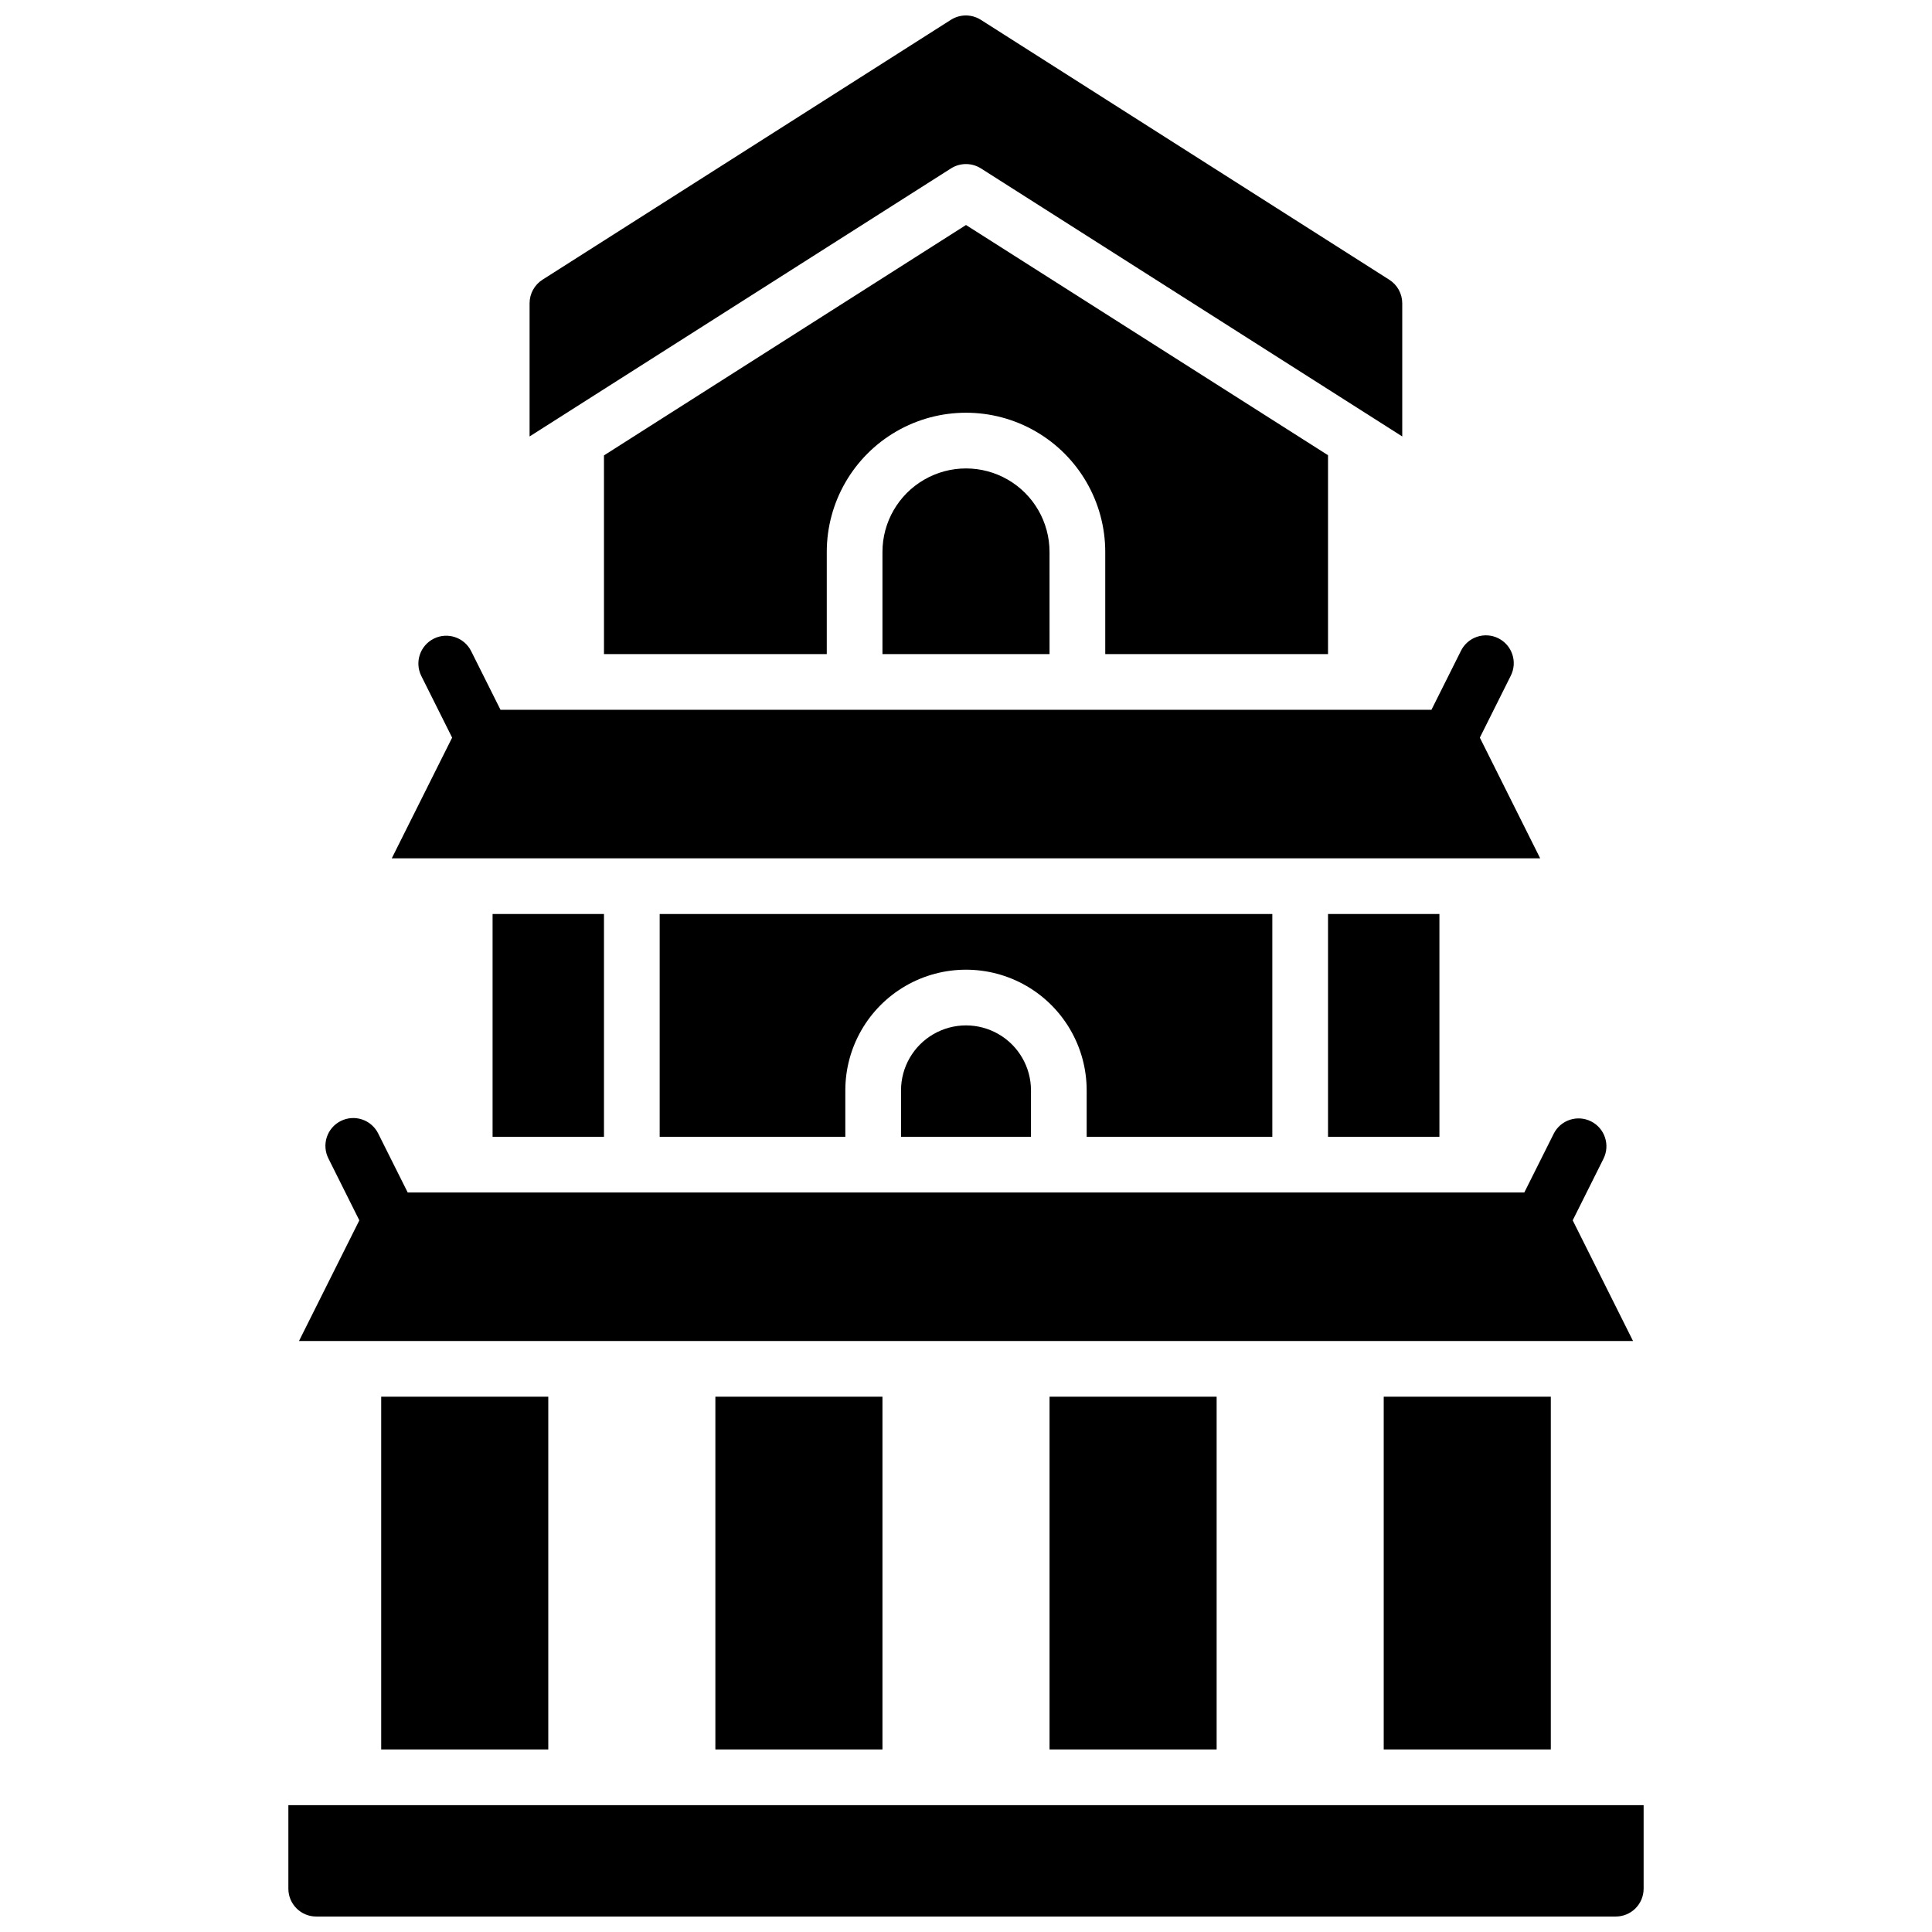
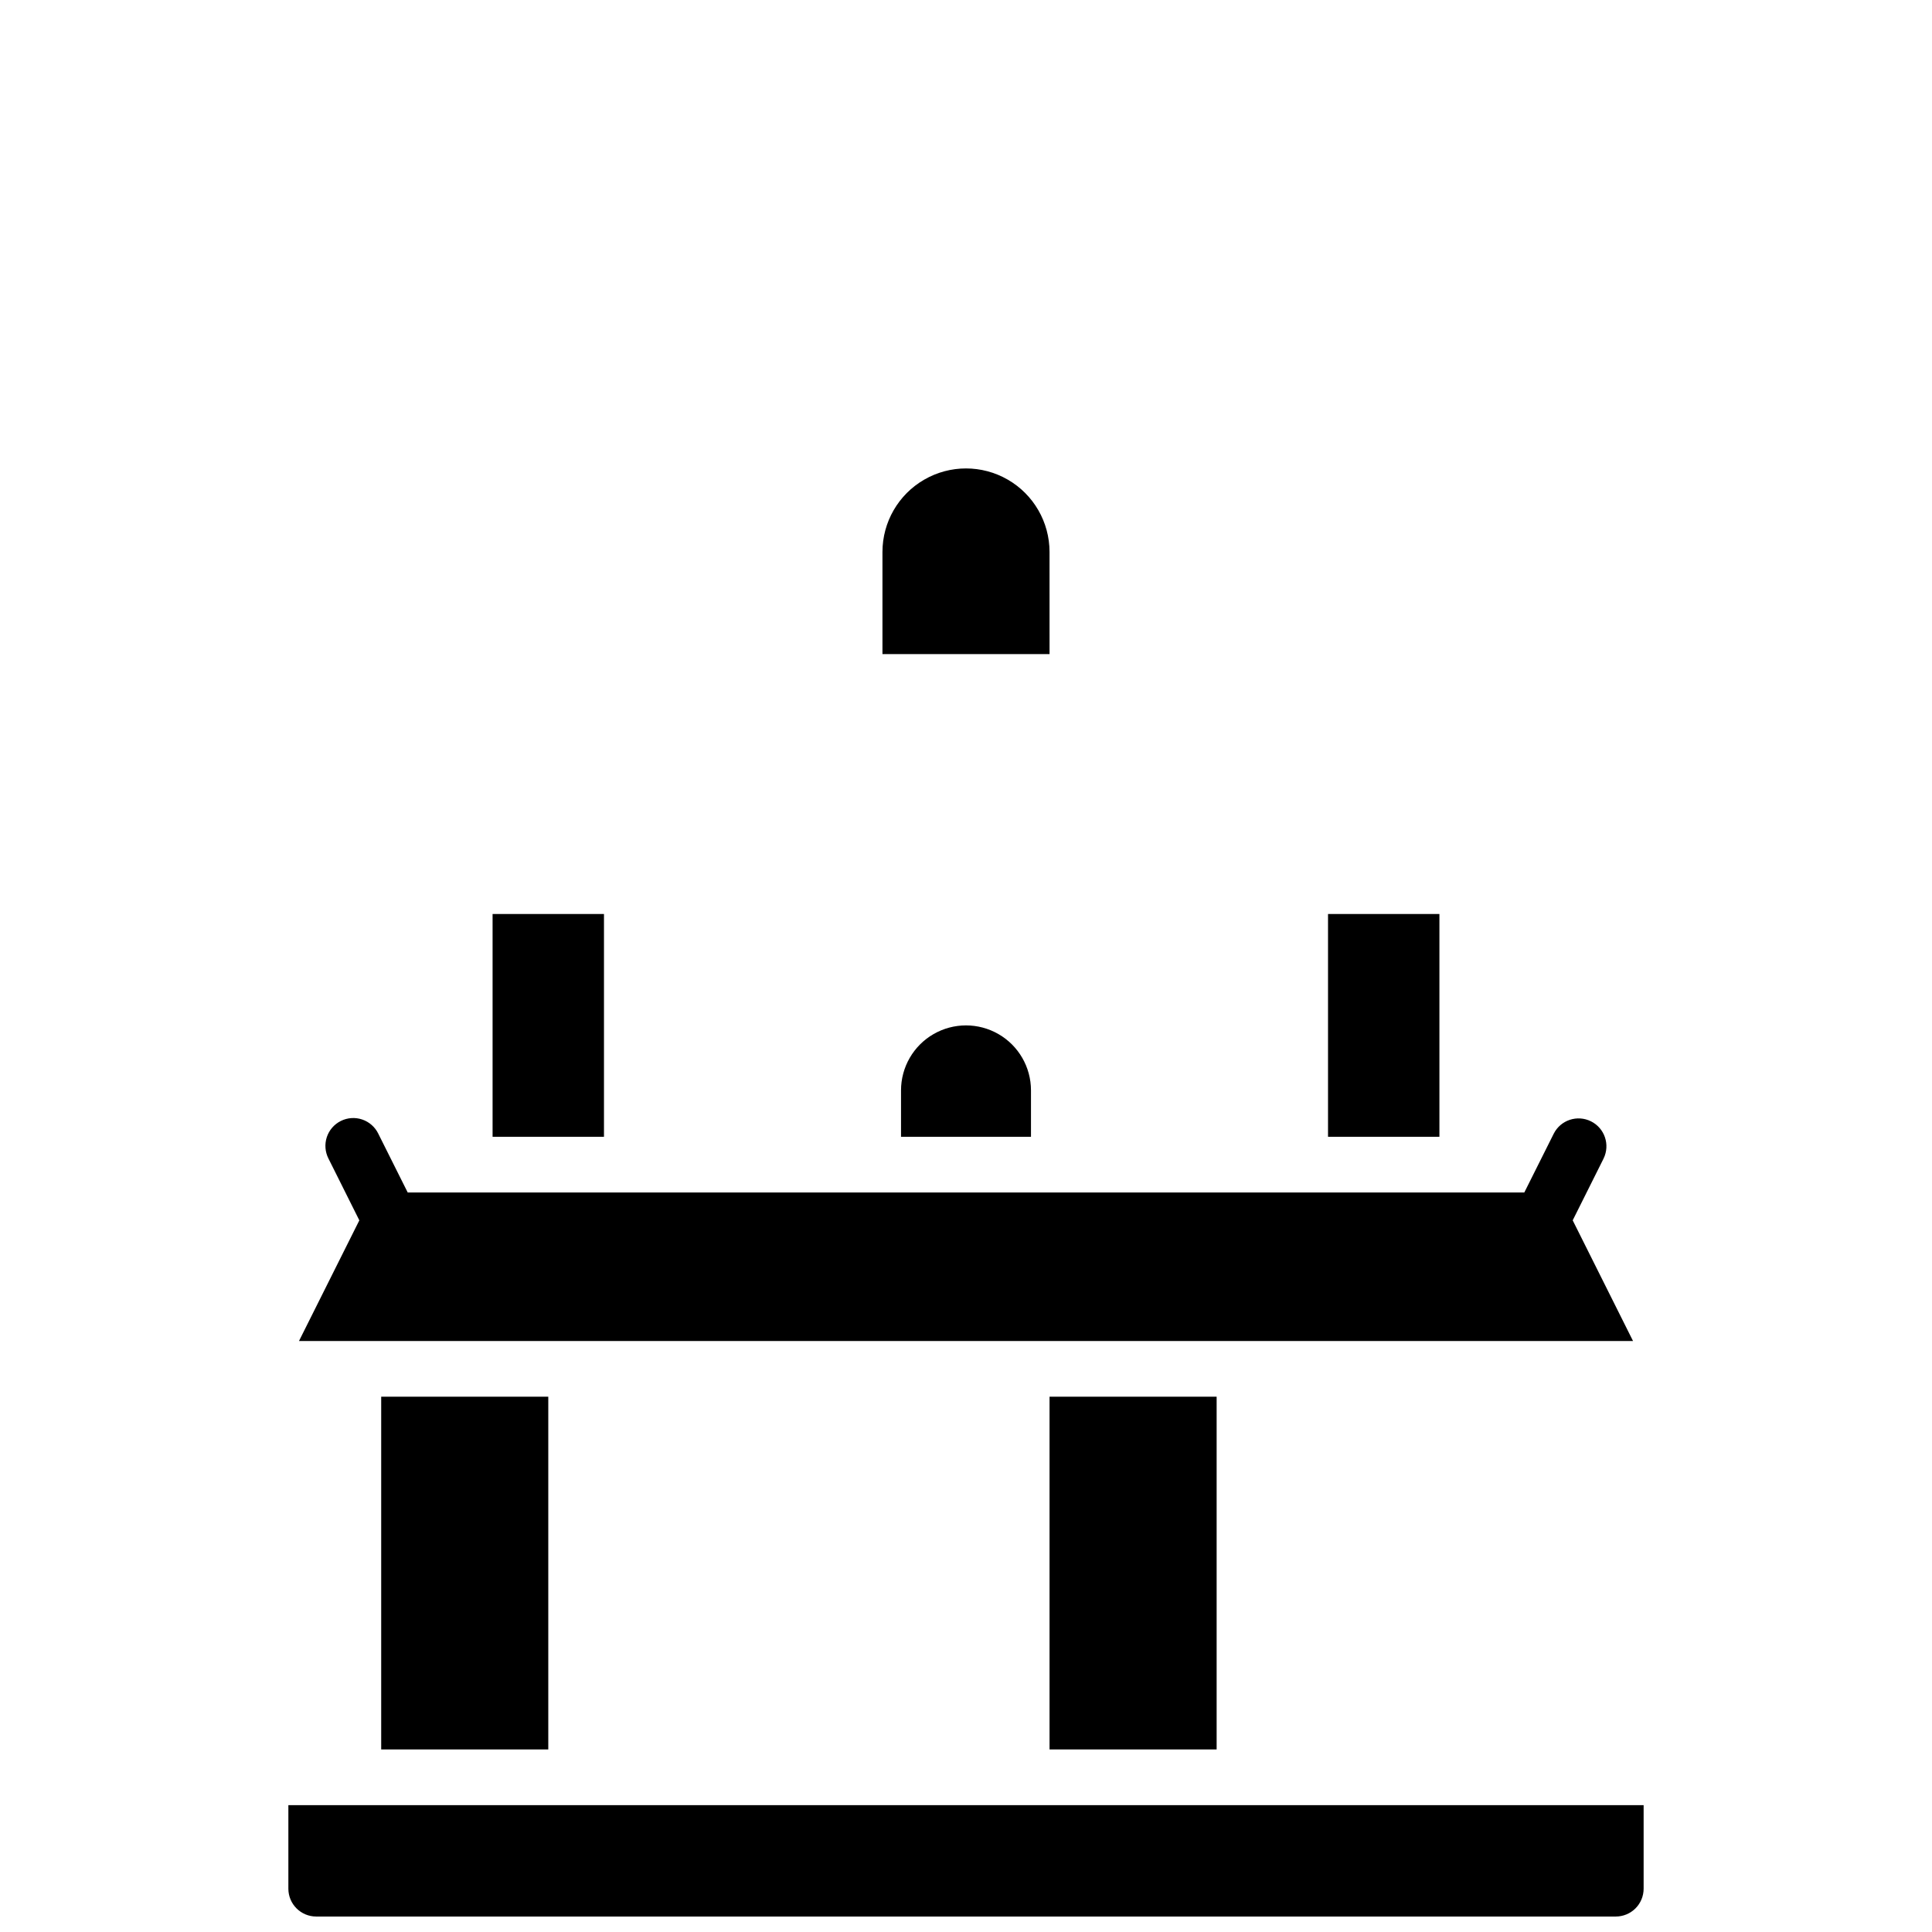
<svg xmlns="http://www.w3.org/2000/svg" width="800px" height="800px" version="1.1" viewBox="144 144 512 512">
  <defs>
    <clipPath id="b">
      <path d="m220 622h360v29.902h-360z" />
    </clipPath>
    <clipPath id="a">
-       <path d="m284 148.09h232v111.91h-232z" />
-     </clipPath>
+       </clipPath>
  </defs>
  <g clip-path="url(#b)">
    <path d="m220.42 622.38v22.141c0 4.074 3.305 7.379 7.379 7.379h344.4c1.957 0 3.836-0.777 5.219-2.16 1.383-1.383 2.16-3.262 2.16-5.219v-22.141z" />
  </g>
  <path d="m576.77 499.38-15.988-31.98 8.188-16.383h-0.004c1.781-3.641 0.297-8.039-3.332-9.848-3.625-1.812-8.035-0.359-9.871 3.254l-7.805 15.598h-295.91l-7.805-15.598h0.004c-0.867-1.766-2.402-3.113-4.266-3.746-1.863-0.629-3.902-0.488-5.66 0.391-1.762 0.875-3.098 2.422-3.715 4.289-0.613 1.871-0.457 3.906 0.434 5.66l8.188 16.383-15.992 31.98z" />
-   <path d="m552.16 371.46-15.988-31.98 8.188-16.383c0.891-1.754 1.047-3.789 0.43-5.656-0.617-1.871-1.953-3.414-3.711-4.293-1.762-0.879-3.801-1.02-5.664-0.387-1.863 0.629-3.398 1.977-4.262 3.742l-7.805 15.598h-246.71l-7.805-15.598v0.004c-1.836-3.613-6.246-5.066-9.871-3.258-3.629 1.812-5.117 6.207-3.332 9.848l8.188 16.383-15.992 31.98z" />
-   <path d="m481.18 445.26v-59.039h-162.36v59.039h49.199v-12.301c0-11.422 6.094-21.98 15.988-27.695 9.895-5.711 22.086-5.711 31.98 0 9.895 5.715 15.992 16.273 15.992 27.695v12.301z" />
  <path d="m274.54 386.22h29.52v59.039h-29.52z" />
  <path d="m382.78 432.96v12.301h34.441v-12.301c0-6.152-3.281-11.836-8.609-14.91-5.328-3.078-11.895-3.078-17.223 0-5.324 3.074-8.609 8.758-8.609 14.91z" />
  <path d="m495.94 386.22h29.52v59.039h-29.52z" />
  <g clip-path="url(#a)">
    <path d="m403.93 188.61 111.68 71.055v-35.305c-0.008-2.531-1.305-4.879-3.441-6.231l-108.24-68.879c-2.422-1.535-5.508-1.535-7.93 0l-108.24 68.879c-2.125 1.359-3.41 3.707-3.414 6.231v35.305l111.71-71.055c2.406-1.508 5.465-1.508 7.871 0z" />
  </g>
-   <path d="m495.94 317.34v-52.703l-95.941-61.008-95.941 61.059 0.004 52.652h59.039v-27.062c0-13.184 7.035-25.363 18.449-31.957 11.418-6.59 25.484-6.59 36.902 0 11.418 6.594 18.449 18.773 18.449 31.957v27.062z" />
  <path d="m377.86 290.28v27.062h44.281l-0.004-27.062c0-7.91-4.219-15.219-11.066-19.172-6.852-3.957-15.293-3.957-22.141 0-6.852 3.953-11.07 11.262-11.07 19.172z" />
-   <path d="m333.58 514.14h44.281v93.48h-44.281z" />
+   <path d="m333.58 514.14h44.281h-44.281z" />
  <path d="m422.14 514.14h44.281v93.48h-44.281z" />
-   <path d="m510.7 514.14h44.281v93.48h-44.281z" />
  <path d="m245.02 514.14h44.281v93.48h-44.281z" />
</svg>